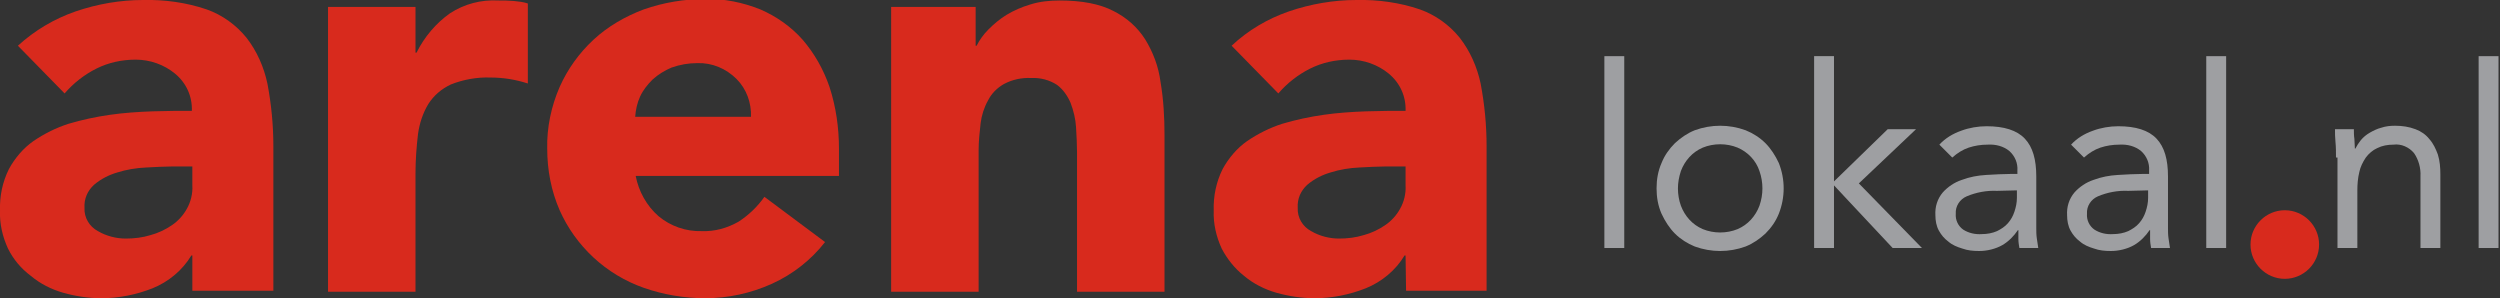
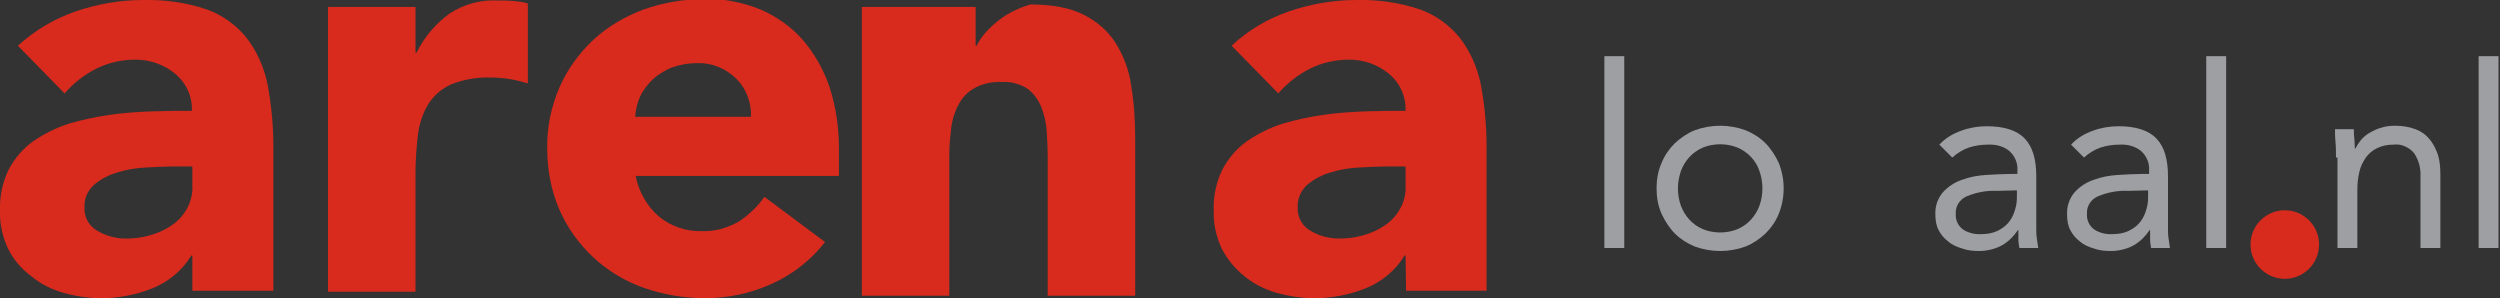
<svg xmlns="http://www.w3.org/2000/svg" class="w-full max-h-full " version="1.1" id="Laag_1" x="0px" y="0px" width="503" height="60" viewBox="0 0 503 60" style="enable-background:new 0 0 503 60;" xml:space="preserve">
  <rect x="0" y="0" width="503" height="60" fill="#333333" stroke="none" />
  <style type="text/css">
	.st0{fill:#D82A1D;}
	.st1{fill:#9E9FA2;}
	.st2{fill:#FFFFFF;}
</style>
  <g id="Klaar">
    <g id="arena_lokaal">
      <path class="st0" d="M38.7,51.4h-0.2c-1.8,3-4.6,5.3-7.8,6.6c-3.3,1.3-6.8,2-10.3,2c-2.6,0-5.2-0.4-7.7-1.1    c-2.4-0.7-4.6-1.8-6.5-3.4c-2-1.5-3.5-3.3-4.6-5.5c-1.1-2.4-1.7-5-1.6-7.6c-0.1-2.9,0.5-5.8,1.8-8.4c1.2-2.2,2.9-4.2,4.9-5.6    c2.2-1.5,4.6-2.7,7.1-3.5c2.7-0.8,5.5-1.4,8.3-1.8s5.7-0.6,8.6-0.7s5.5-0.1,7.9-0.1c0.1-2.9-1.1-5.6-3.4-7.5    C33,13,30.2,12,27.3,12c-2.8,0-5.5,0.6-7.9,1.8s-4.6,2.9-6.4,5L3.6,9.2C7,6.1,10.9,3.8,15.2,2.3c4.4-1.5,9-2.3,13.6-2.3    c4.3-0.1,8.7,0.5,12.8,1.9c3.1,1.1,5.9,3.1,8,5.7c2.1,2.7,3.5,5.9,4.2,9.2C54.6,21,55,25.2,55,29.4v29.1H38.7V51.4z M34.4,33.5    c-1.3,0-3,0.1-5,0.2c-2,0.1-3.9,0.4-5.8,1c-1.7,0.5-3.3,1.3-4.7,2.5c-1.3,1.2-2,2.8-1.9,4.6c-0.1,2,1,3.8,2.7,4.7    c1.7,1,3.7,1.5,5.6,1.5c1.7,0,3.4-0.2,5-0.7c1.5-0.4,3-1.1,4.3-2c1.2-0.8,2.3-2,3-3.3c0.8-1.4,1.2-3.1,1.1-4.7v-3.8H34.4z" fill="#D82A1D" />
      <path class="st0" d="M66,1.4h17.6v9.2h0.2c1.6-3.2,3.9-5.9,6.7-7.9c2.9-1.9,6.3-2.8,9.8-2.6c1,0,2,0,3.1,0.1    c1,0.1,1.9,0.2,2.8,0.5v16.1c-1.2-0.4-2.5-0.7-3.7-0.9c-1.3-0.2-2.5-0.3-3.8-0.3c-2.7-0.1-5.5,0.4-8,1.4c-1.9,0.9-3.4,2.2-4.5,3.9    c-1.1,1.8-1.8,3.9-2.1,6.1c-0.3,2.6-0.5,5.2-0.5,7.8v23.9H66V1.4z" fill="#D82A1D" />
      <path class="st0" d="M166,48.7c-2.8,3.6-6.5,6.5-10.7,8.4c-4.2,1.9-8.8,2.9-13.4,2.9c-4.2,0-8.4-0.7-12.4-2.1    c-3.7-1.3-7.2-3.4-10.1-6.1c-2.9-2.7-5.2-5.9-6.8-9.5c-1.7-3.9-2.5-8.1-2.5-12.4c-0.1-4.2,0.8-8.5,2.5-12.4    c1.6-3.6,3.9-6.8,6.8-9.5s6.4-4.7,10.1-6.1c4-1.4,8.2-2.1,12.4-2.1c3.8-0.1,7.6,0.7,11.1,2.1c3.2,1.4,6.1,3.4,8.5,6.1    c2.4,2.8,4.2,6,5.4,9.5c1.3,4,1.9,8.2,1.9,12.4v5.5h-40.9c0.6,3.1,2.2,6,4.6,8.1c2.4,2,5.5,3.1,8.7,3c2.6,0.1,5.1-0.6,7.4-1.9    c2-1.3,3.8-3,5.2-5L166,48.7z M151.1,23.5c0.1-2.8-0.9-5.6-2.9-7.6c-2.1-2.1-4.9-3.3-7.9-3.2c-1.8,0-3.5,0.3-5.2,0.9    c-1.4,0.6-2.7,1.4-3.8,2.4c-1,1-1.9,2.1-2.5,3.4s-0.9,2.7-1,4.1H151.1z" fill="#D82A1D" />
-       <path class="st0" d="M179.4,1.4h16.9v7.8h0.2c0.6-1.2,1.4-2.3,2.4-3.3c1.1-1.1,2.3-2.1,3.6-2.9c1.5-0.9,3.1-1.6,4.8-2.1    c1.9-0.6,3.9-0.8,5.9-0.8c4.5,0,8.1,0.7,10.8,2.1c2.6,1.3,4.8,3.2,6.4,5.7c1.6,2.6,2.7,5.5,3.1,8.6c0.6,3.5,0.8,7.1,0.8,10.7v31.5    h-17.6v-28c0-1.6-0.1-3.4-0.2-5.1c-0.1-1.7-0.5-3.3-1.1-4.9c-0.6-1.4-1.5-2.7-2.7-3.6c-1.5-1-3.4-1.5-5.2-1.4    c-1.9-0.1-3.8,0.3-5.5,1.2c-1.4,0.8-2.5,1.9-3.2,3.3c-0.8,1.4-1.3,3-1.5,4.6c-0.2,1.8-0.4,3.6-0.4,5.4v28.5h-17.6V1.4H179.4z" fill="#D82A1D" />
+       <path class="st0" d="M179.4,1.4h16.9v7.8h0.2c0.6-1.2,1.4-2.3,2.4-3.3c1.1-1.1,2.3-2.1,3.6-2.9c1.5-0.9,3.1-1.6,4.8-2.1    c4.5,0,8.1,0.7,10.8,2.1c2.6,1.3,4.8,3.2,6.4,5.7c1.6,2.6,2.7,5.5,3.1,8.6c0.6,3.5,0.8,7.1,0.8,10.7v31.5    h-17.6v-28c0-1.6-0.1-3.4-0.2-5.1c-0.1-1.7-0.5-3.3-1.1-4.9c-0.6-1.4-1.5-2.7-2.7-3.6c-1.5-1-3.4-1.5-5.2-1.4    c-1.9-0.1-3.8,0.3-5.5,1.2c-1.4,0.8-2.5,1.9-3.2,3.3c-0.8,1.4-1.3,3-1.5,4.6c-0.2,1.8-0.4,3.6-0.4,5.4v28.5h-17.6V1.4H179.4z" fill="#D82A1D" />
      <path class="st0" d="M282.8,51.4h-0.2c-1.8,3-4.6,5.3-7.8,6.6c-3.3,1.3-6.8,2-10.3,2c-2.6,0-5.2-0.4-7.7-1.1    c-2.4-0.7-4.6-1.8-6.5-3.4c-1.9-1.5-3.4-3.4-4.5-5.5c-1.1-2.4-1.7-5-1.6-7.6c-0.1-2.9,0.5-5.8,1.8-8.4c1.2-2.2,2.9-4.2,4.9-5.6    c2.2-1.5,4.6-2.7,7.1-3.5c2.7-0.8,5.5-1.4,8.3-1.8s5.7-0.6,8.6-0.7s5.5-0.1,7.9-0.1c0.1-2.9-1.1-5.6-3.4-7.5    c-2.2-1.8-5-2.8-7.9-2.8c-2.8,0-5.5,0.6-7.9,1.8s-4.6,2.9-6.4,5l-9.4-9.6c3.3-3.1,7.2-5.4,11.5-6.9c4.4-1.5,9-2.3,13.6-2.3    c4.3-0.1,8.7,0.5,12.8,1.9c3.1,1.1,5.9,3.1,8,5.7c2.1,2.7,3.5,5.9,4.2,9.2c0.8,4.2,1.2,8.4,1.2,12.6v29.1h-16.2L282.8,51.4z     M278.5,33.5c-1.3,0-3,0.1-5,0.2c-2,0.1-3.9,0.4-5.8,1c-1.7,0.5-3.3,1.3-4.7,2.5c-1.3,1.2-2,2.8-1.9,4.6c-0.1,2,1,3.8,2.7,4.7    c1.7,1,3.7,1.5,5.6,1.5c1.7,0,3.4-0.2,5-0.7c1.5-0.4,3-1.1,4.3-2c1.2-0.8,2.3-2,3-3.3c0.8-1.4,1.2-3.1,1.1-4.7v-3.8H278.5z" fill="#D82A1D" />
      <rect x="322.8" y="11.3" class="st1" width="4" height="38.6" fill="#9E9FA2" />
      <path class="st1" d="M333.3,37.9c0-1.8,0.3-3.5,1-5.1c0.6-1.5,1.5-2.8,2.7-4c1.2-1.1,2.5-2,4-2.6c3.3-1.2,6.9-1.2,10.2,0    c1.5,0.6,2.9,1.5,4,2.6s2,2.5,2.7,4c1.3,3.3,1.3,6.9,0,10.2c-0.6,1.5-1.5,2.8-2.7,4c-1.2,1.1-2.5,2-4,2.6c-3.3,1.2-6.9,1.2-10.2,0    c-1.5-0.6-2.9-1.5-4-2.6s-2-2.5-2.7-4C333.6,41.4,333.3,39.7,333.3,37.9 M337.6,37.9c0,1.2,0.2,2.4,0.6,3.5    c0.8,2.1,2.3,3.8,4.4,4.7c2.2,0.9,4.8,0.9,7,0c2.1-0.9,3.6-2.6,4.4-4.7c0.8-2.3,0.8-4.7,0-7c-0.7-2.1-2.3-3.8-4.4-4.7    c-2.2-0.9-4.8-0.9-7,0c-2.1,0.9-3.6,2.6-4.4,4.7C337.8,35.6,337.6,36.8,337.6,37.9" fill="#9E9FA2" />
-       <polygon class="st1" points="365,11.3 369,11.3 369,36.5 379.8,26 385.5,26 374,36.9 386.7,49.9 380.8,49.9 369,37.3 369,49.9     365,49.9   " fill="#9E9FA2" />
      <path class="st1" d="M390.2,29.1c1.2-1.3,2.7-2.2,4.4-2.8c1.6-0.6,3.4-0.9,5.1-0.9c3.5,0,6.1,0.8,7.7,2.5s2.3,4.2,2.3,7.6v10.3    c0,0.7,0,1.4,0.1,2.1s0.2,1.4,0.3,2h-3.8c-0.1-0.6-0.2-1.2-0.2-1.8c0-0.7,0-1.3,0-1.8H406c-0.8,1.2-1.9,2.3-3.1,3    c-1.4,0.8-3.1,1.2-4.7,1.2c-1.2,0-2.3-0.1-3.4-0.5c-1-0.3-2-0.7-2.8-1.4c-0.8-0.6-1.4-1.3-1.9-2.2s-0.7-2-0.7-3.1    c-0.1-1.7,0.4-3.3,1.5-4.6c1-1.1,2.3-2,3.8-2.5c1.6-0.6,3.2-0.9,4.9-1c1.8-0.1,3.4-0.2,4.8-0.2h1.5v-0.7c0.1-1.5-0.5-2.9-1.6-3.9    c-1.2-1-2.8-1.4-4.4-1.3c-1.3,0-2.6,0.2-3.8,0.6c-1.2,0.4-2.3,1.1-3.3,2L390.2,29.1z M401.8,38.4c-2.1-0.1-4.2,0.3-6.1,1.1    c-1.4,0.6-2.3,2-2.2,3.5c-0.1,1.3,0.5,2.5,1.5,3.2c1.1,0.7,2.4,1,3.8,0.9c1,0,2.1-0.2,3-0.6c0.8-0.4,1.6-0.9,2.2-1.6    c0.6-0.7,1-1.4,1.3-2.3c0.3-0.9,0.5-1.8,0.5-2.8v-1.5L401.8,38.4L401.8,38.4z" fill="#9E9FA2" />
      <path class="st1" d="M416.7,29.1c1.2-1.3,2.7-2.2,4.4-2.8c1.6-0.6,3.4-0.9,5.1-0.9c3.5,0,6.1,0.8,7.7,2.5s2.3,4.2,2.3,7.6v10.3    c0,0.7,0,1.4,0.1,2.1c0.1,0.7,0.2,1.4,0.3,2h-3.8c-0.1-0.6-0.2-1.2-0.2-1.8c0-0.7,0-1.3,0-1.8h-0.1c-0.8,1.2-1.9,2.3-3.1,3    c-1.4,0.8-3.1,1.2-4.7,1.2c-1.2,0-2.3-0.1-3.4-0.5c-1-0.3-2-0.7-2.8-1.4c-0.8-0.6-1.4-1.3-1.9-2.2s-0.7-2-0.7-3.1    c-0.1-1.7,0.4-3.3,1.5-4.6c1-1.1,2.3-2,3.8-2.5c1.6-0.6,3.2-0.9,4.9-1c1.8-0.1,3.4-0.2,4.8-0.2h1.5v-0.7c0.1-1.5-0.5-2.9-1.6-3.9    c-1.2-1-2.8-1.4-4.4-1.3c-1.3,0-2.6,0.2-3.8,0.6c-1.2,0.4-2.3,1.1-3.3,2L416.7,29.1z M428.2,38.4c-2.1-0.1-4.2,0.3-6.1,1.1    c-1.4,0.6-2.3,2-2.2,3.5c-0.1,1.3,0.5,2.5,1.5,3.2c1.1,0.7,2.4,1,3.8,0.9c1,0,2.1-0.2,3-0.6c0.8-0.4,1.6-0.9,2.2-1.6    c0.6-0.7,1-1.4,1.3-2.3c0.3-0.9,0.5-1.8,0.5-2.8v-1.5L428.2,38.4L428.2,38.4z" fill="#9E9FA2" />
      <rect x="443.9" y="11.3" class="st1" width="4" height="38.6" fill="#9E9FA2" />
      <path class="st2" d="M459.1,50.8c-1,0-1.9-0.4-2.6-1.1c-0.7-0.7-1.2-1.6-1.1-2.6c0-2,1.6-3.7,3.7-3.7c2,0,3.7,1.6,3.7,3.7l0,0    c0,1-0.4,2-1.1,2.6C461,50.5,460,50.8,459.1,50.8 M459.1,44.7c-1.3,0-2.4,1.1-2.4,2.4l0,0c0,0.6,0.3,1.3,0.7,1.7    c0.9,0.9,2.4,1,3.3,0.1l0.1-0.1c0.5-0.4,0.8-1.1,0.7-1.7C461.5,45.8,460.4,44.7,459.1,44.7L459.1,44.7" fill="#FFFFFF" />
      <path class="st2" d="M459.1,44.1c1.7,0,3.1,1.4,3.1,3l0,0c0,0.8-0.3,1.6-0.9,2.2c-1.1,1.2-3,1.2-4.2,0.1c0,0,0,0-0.1-0.1    c-0.6-0.6-1-1.3-0.9-2.2C456,45.5,457.4,44.1,459.1,44.1L459.1,44.1" fill="#FFFFFF" />
      <path class="st1" d="M470,31.7c0-1.1,0-2.1-0.1-3.1s-0.1-1.8-0.1-2.6h3.8c0,0.6,0,1.3,0.1,1.9c0,0.6,0.1,1.3,0.1,2h0.1    c0.3-0.6,0.7-1.2,1.1-1.7c0.5-0.6,1.1-1.1,1.8-1.5c0.7-0.4,1.5-0.8,2.3-1c0.9-0.3,1.8-0.4,2.8-0.4c1.4,0,2.8,0.2,4.1,0.7    c1.1,0.4,2.1,1.1,2.8,2c0.8,0.9,1.3,2,1.7,3.1c0.4,1.3,0.5,2.6,0.5,4v14.8h-4V35.5c0.1-1.7-0.4-3.4-1.3-4.7    c-1-1.2-2.6-1.9-4.1-1.7c-1.2,0-2.3,0.2-3.3,0.7c-0.9,0.4-1.7,1.1-2.3,1.9c-0.6,0.9-1.1,1.9-1.3,2.9c-0.3,1.2-0.4,2.5-0.4,3.7    v11.6h-4V31.7H470z" fill="#9E9FA2" />
      <rect x="498.7" y="11.3" class="st1" width="4" height="38.6" fill="#9E9FA2" />
      <path class="st0" d="M459.7,56.1c3.8,0,6.9-3.1,6.9-6.9c0-3.8-3.1-6.9-6.9-6.9s-6.9,3.1-6.9,6.9C452.8,53,455.9,56.1,459.7,56.1" fill="#D82A1D" />
    </g>
  </g>
</svg>